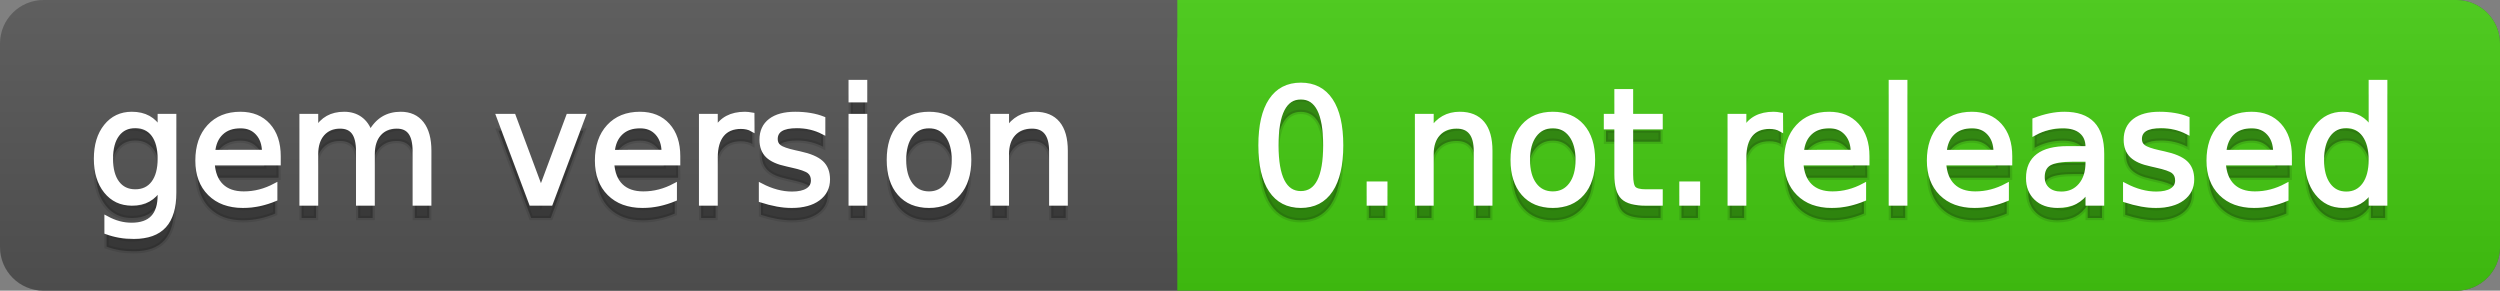
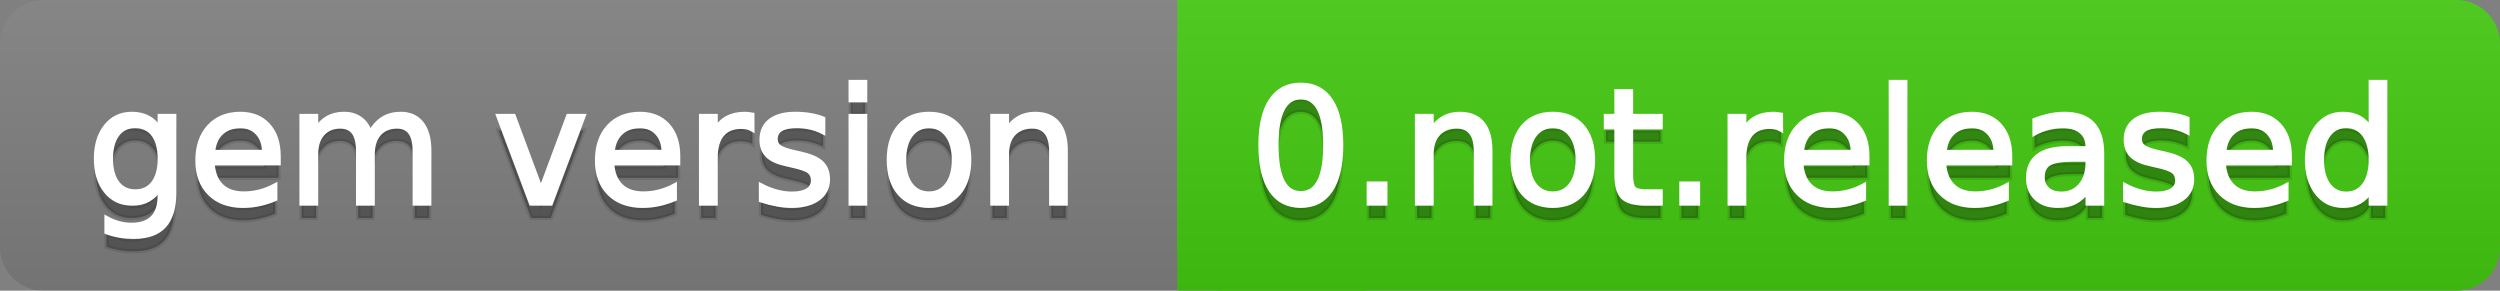
<svg xmlns="http://www.w3.org/2000/svg" width="172" height="20">
  <rect width="100%" height="100%" fill="#808080" stroke="none" />
  <defs>
    <linearGradient id="a" x1="0" y1="0" x2="0" y2="1" gradientUnits="userSpaceOnUse" gradientTransform="matrix(172 0 0 20 -0 0)">
      <stop offset="0" stop-color="#bbbbbb" stop-opacity="0.1" />
      <stop offset="1" stop-color="#000000" stop-opacity="0.1" />
    </linearGradient>
  </defs>
-   <path fill="#555555" stroke="none" d="M 3 0 L 169 0 C 170.657 0 172 1.343 172 3 L 172 17 C 172 18.657 170.657 20 169 20 L 3 20 C 1.343 20 0 18.657 0 17 L 0 3 C -0 1.343 1.343 0 3 0 Z" />
  <path fill="#44cc11" stroke="none" d="M 84 0 L 169 0 C 170.657 0 172 1.343 172 3 L 172 17 C 172 18.657 170.657 20 169 20 L 84 20 C 82.343 20 81 18.657 81 17 L 81 3 C 81 1.343 82.343 0 84 0 Z" />
  <path fill="#44cc11" stroke="none" d="M 81 0 L 94 0 L 94 20 L 81 20 Z" />
  <path fill="url(#a)" stroke="none" d="M 3 0 L 169 0 C 170.657 0 172 1.343 172 3 L 172 17 C 172 18.657 170.657 20 169 20 L 3 20 C 1.343 20 0 18.657 0 17 L 0 3 C -0 1.343 1.343 0 3 0 Z" />
  <g>
    <g id="tBack">
      <path fill="#010101" fill-opacity="0.3" stroke="#010101" stroke-opacity="0.102" stroke-width="0.3" d="M 10.995 11.922 Q 10.995 10.848 10.552 10.257 Q 10.109 9.667 9.309 9.667 Q 8.514 9.667 8.071 10.257 Q 7.627 10.848 7.627 11.922 Q 7.627 12.991 8.071 13.582 Q 8.514 14.173 9.309 14.173 Q 10.109 14.173 10.552 13.582 Q 10.995 12.991 10.995 11.922 Z M 11.983 14.253 Q 11.983 15.79 11.301 16.539 Q 10.619 17.288 9.212 17.288 Q 8.691 17.288 8.229 17.21 Q 7.767 17.132 7.332 16.971 L 7.332 16.01 Q 7.767 16.246 8.191 16.359 Q 8.616 16.472 9.056 16.472 Q 10.028 16.472 10.512 15.964 Q 10.995 15.457 10.995 14.431 L 10.995 13.942 Q 10.689 14.474 10.211 14.737 Q 9.733 15 9.067 15 Q 7.96 15 7.284 14.157 Q 6.607 13.313 6.607 11.922 Q 6.607 10.526 7.284 9.683 Q 7.96 8.839 9.067 8.839 Q 9.733 8.839 10.211 9.103 Q 10.689 9.366 10.995 9.897 L 10.995 8.984 L 11.983 8.984 L 11.983 14.253 Z M 19.165 11.745 L 19.165 12.229 L 14.621 12.229 Q 14.685 13.249 15.236 13.783 Q 15.786 14.318 16.769 14.318 Q 17.338 14.318 17.873 14.178 Q 18.407 14.039 18.934 13.759 L 18.934 14.694 Q 18.402 14.919 17.843 15.038 Q 17.285 15.156 16.71 15.156 Q 15.271 15.156 14.43 14.318 Q 13.589 13.48 13.589 12.051 Q 13.589 10.574 14.387 9.707 Q 15.185 8.839 16.538 8.839 Q 17.752 8.839 18.458 9.621 Q 19.165 10.402 19.165 11.745 Z M 18.176 11.455 Q 18.166 10.644 17.722 10.161 Q 17.279 9.677 16.549 9.677 Q 15.722 9.677 15.225 10.145 Q 14.728 10.612 14.653 11.46 L 18.176 11.455 Z M 25.47 10.139 Q 25.841 9.473 26.356 9.156 Q 26.872 8.839 27.57 8.839 Q 28.51 8.839 29.021 9.497 Q 29.531 10.155 29.531 11.369 L 29.531 15 L 28.537 15 L 28.537 11.401 Q 28.537 10.537 28.231 10.118 Q 27.925 9.699 27.296 9.699 Q 26.528 9.699 26.083 10.209 Q 25.637 10.719 25.637 11.6 L 25.637 15 L 24.643 15 L 24.643 11.401 Q 24.643 10.531 24.337 10.115 Q 24.031 9.699 23.392 9.699 Q 22.634 9.699 22.188 10.212 Q 21.743 10.725 21.743 11.6 L 21.743 15 L 20.749 15 L 20.749 8.984 L 21.743 8.984 L 21.743 9.919 Q 22.081 9.366 22.554 9.103 Q 23.026 8.839 23.676 8.839 Q 24.332 8.839 24.791 9.172 Q 25.25 9.505 25.47 10.139 Z M 34.29 8.984 L 35.337 8.984 L 37.217 14.033 L 39.097 8.984 L 40.144 8.984 L 37.888 15 L 36.545 15 L 34.29 8.984 Z M 46.654 11.745 L 46.654 12.229 L 42.11 12.229 Q 42.174 13.249 42.725 13.783 Q 43.275 14.318 44.258 14.318 Q 44.828 14.318 45.362 14.178 Q 45.896 14.039 46.423 13.759 L 46.423 14.694 Q 45.891 14.919 45.333 15.038 Q 44.774 15.156 44.199 15.156 Q 42.76 15.156 41.919 14.318 Q 41.079 13.48 41.079 12.051 Q 41.079 10.574 41.876 9.707 Q 42.674 8.839 44.027 8.839 Q 45.241 8.839 45.948 9.621 Q 46.654 10.402 46.654 11.745 Z M 45.666 11.455 Q 45.655 10.644 45.212 10.161 Q 44.769 9.677 44.038 9.677 Q 43.211 9.677 42.714 10.145 Q 42.217 10.612 42.142 11.46 L 45.666 11.455 Z M 51.762 9.908 Q 51.595 9.812 51.399 9.766 Q 51.203 9.72 50.967 9.72 Q 50.129 9.72 49.68 10.265 Q 49.232 10.811 49.232 11.831 L 49.232 15 L 48.238 15 L 48.238 8.984 L 49.232 8.984 L 49.232 9.919 Q 49.543 9.371 50.043 9.105 Q 50.542 8.839 51.257 8.839 Q 51.359 8.839 51.482 8.853 Q 51.606 8.866 51.756 8.893 L 51.762 9.908 Z M 56.633 9.162 L 56.633 10.096 Q 56.214 9.881 55.763 9.774 Q 55.312 9.667 54.829 9.667 Q 54.093 9.667 53.725 9.892 Q 53.357 10.118 53.357 10.569 Q 53.357 10.913 53.62 11.109 Q 53.883 11.305 54.678 11.482 L 55.017 11.557 Q 56.069 11.783 56.512 12.194 Q 56.956 12.604 56.956 13.34 Q 56.956 14.178 56.292 14.667 Q 55.629 15.156 54.469 15.156 Q 53.985 15.156 53.462 15.062 Q 52.938 14.968 52.358 14.78 L 52.358 13.759 Q 52.906 14.044 53.438 14.186 Q 53.969 14.329 54.49 14.329 Q 55.188 14.329 55.564 14.09 Q 55.94 13.851 55.94 13.416 Q 55.94 13.013 55.669 12.798 Q 55.398 12.583 54.479 12.384 L 54.136 12.304 Q 53.217 12.11 52.809 11.71 Q 52.401 11.31 52.401 10.612 Q 52.401 9.763 53.002 9.301 Q 53.604 8.839 54.71 8.839 Q 55.258 8.839 55.742 8.92 Q 56.225 9 56.633 9.162 Z M 58.529 8.984 L 59.518 8.984 L 59.518 15 L 58.529 15 L 58.529 8.984 Z M 58.529 6.643 L 59.518 6.643 L 59.518 7.894 L 58.529 7.894 L 58.529 6.643 Z M 63.917 9.677 Q 63.122 9.677 62.66 10.298 Q 62.198 10.918 62.198 11.998 Q 62.198 13.077 62.657 13.698 Q 63.116 14.318 63.917 14.318 Q 64.706 14.318 65.168 13.695 Q 65.63 13.072 65.63 11.998 Q 65.63 10.929 65.168 10.303 Q 64.706 9.677 63.917 9.677 Z M 63.917 8.839 Q 65.206 8.839 65.941 9.677 Q 66.677 10.515 66.677 11.998 Q 66.677 13.475 65.941 14.315 Q 65.206 15.156 63.917 15.156 Q 62.622 15.156 61.889 14.315 Q 61.156 13.475 61.156 11.998 Q 61.156 10.515 61.889 9.677 Q 62.622 8.839 63.917 8.839 Z M 73.316 11.369 L 73.316 15 L 72.328 15 L 72.328 11.401 Q 72.328 10.547 71.995 10.123 Q 71.662 9.699 70.996 9.699 Q 70.195 9.699 69.733 10.209 Q 69.271 10.719 69.271 11.6 L 69.271 15 L 68.278 15 L 68.278 8.984 L 69.271 8.984 L 69.271 9.919 Q 69.626 9.376 70.107 9.108 Q 70.587 8.839 71.216 8.839 Q 72.252 8.839 72.784 9.481 Q 73.316 10.123 73.316 11.369 Z" />
    </g>
    <g id="tText">
      <path fill="#ffffff" stroke="#ffffff" stroke-width="0.3" d="M 10.995 10.922 Q 10.995 9.848 10.552 9.257 Q 10.109 8.667 9.309 8.667 Q 8.514 8.667 8.071 9.257 Q 7.627 9.848 7.627 10.922 Q 7.627 11.991 8.071 12.582 Q 8.514 13.173 9.309 13.173 Q 10.109 13.173 10.552 12.582 Q 10.995 11.991 10.995 10.922 Z M 11.983 13.253 Q 11.983 14.79 11.301 15.539 Q 10.619 16.288 9.212 16.288 Q 8.691 16.288 8.229 16.21 Q 7.767 16.132 7.332 15.971 L 7.332 15.01 Q 7.767 15.246 8.191 15.359 Q 8.616 15.472 9.056 15.472 Q 10.028 15.472 10.512 14.964 Q 10.995 14.457 10.995 13.431 L 10.995 12.942 Q 10.689 13.474 10.211 13.737 Q 9.733 14 9.067 14 Q 7.96 14 7.284 13.157 Q 6.607 12.313 6.607 10.922 Q 6.607 9.526 7.284 8.683 Q 7.96 7.839 9.067 7.839 Q 9.733 7.839 10.211 8.103 Q 10.689 8.366 10.995 8.897 L 10.995 7.984 L 11.983 7.984 L 11.983 13.253 Z M 19.165 10.745 L 19.165 11.229 L 14.621 11.229 Q 14.685 12.249 15.236 12.783 Q 15.786 13.318 16.769 13.318 Q 17.338 13.318 17.873 13.178 Q 18.407 13.039 18.934 12.759 L 18.934 13.694 Q 18.402 13.919 17.843 14.038 Q 17.285 14.156 16.71 14.156 Q 15.271 14.156 14.43 13.318 Q 13.589 12.48 13.589 11.051 Q 13.589 9.574 14.387 8.707 Q 15.185 7.839 16.538 7.839 Q 17.752 7.839 18.458 8.621 Q 19.165 9.402 19.165 10.745 Z M 18.176 10.455 Q 18.166 9.644 17.722 9.161 Q 17.279 8.677 16.549 8.677 Q 15.722 8.677 15.225 9.145 Q 14.728 9.612 14.653 10.46 L 18.176 10.455 Z M 25.47 9.139 Q 25.841 8.473 26.356 8.156 Q 26.872 7.839 27.57 7.839 Q 28.51 7.839 29.021 8.497 Q 29.531 9.155 29.531 10.369 L 29.531 14 L 28.537 14 L 28.537 10.401 Q 28.537 9.537 28.231 9.118 Q 27.925 8.699 27.296 8.699 Q 26.528 8.699 26.083 9.209 Q 25.637 9.719 25.637 10.6 L 25.637 14 L 24.643 14 L 24.643 10.401 Q 24.643 9.531 24.337 9.115 Q 24.031 8.699 23.392 8.699 Q 22.634 8.699 22.188 9.212 Q 21.743 9.725 21.743 10.6 L 21.743 14 L 20.749 14 L 20.749 7.984 L 21.743 7.984 L 21.743 8.919 Q 22.081 8.366 22.554 8.103 Q 23.026 7.839 23.676 7.839 Q 24.332 7.839 24.791 8.172 Q 25.25 8.505 25.47 9.139 Z M 34.29 7.984 L 35.337 7.984 L 37.217 13.033 L 39.097 7.984 L 40.144 7.984 L 37.888 14 L 36.545 14 L 34.29 7.984 Z M 46.654 10.745 L 46.654 11.229 L 42.11 11.229 Q 42.174 12.249 42.725 12.783 Q 43.275 13.318 44.258 13.318 Q 44.828 13.318 45.362 13.178 Q 45.896 13.039 46.423 12.759 L 46.423 13.694 Q 45.891 13.919 45.333 14.038 Q 44.774 14.156 44.199 14.156 Q 42.76 14.156 41.919 13.318 Q 41.079 12.48 41.079 11.051 Q 41.079 9.574 41.876 8.707 Q 42.674 7.839 44.027 7.839 Q 45.241 7.839 45.948 8.621 Q 46.654 9.402 46.654 10.745 Z M 45.666 10.455 Q 45.655 9.644 45.212 9.161 Q 44.769 8.677 44.038 8.677 Q 43.211 8.677 42.714 9.145 Q 42.217 9.612 42.142 10.46 L 45.666 10.455 Z M 51.762 8.908 Q 51.595 8.812 51.399 8.766 Q 51.203 8.72 50.967 8.72 Q 50.129 8.72 49.68 9.265 Q 49.232 9.811 49.232 10.831 L 49.232 14 L 48.238 14 L 48.238 7.984 L 49.232 7.984 L 49.232 8.919 Q 49.543 8.371 50.043 8.105 Q 50.542 7.839 51.257 7.839 Q 51.359 7.839 51.482 7.853 Q 51.606 7.866 51.756 7.893 L 51.762 8.908 Z M 56.633 8.162 L 56.633 9.096 Q 56.214 8.881 55.763 8.774 Q 55.312 8.667 54.829 8.667 Q 54.093 8.667 53.725 8.892 Q 53.357 9.118 53.357 9.569 Q 53.357 9.913 53.62 10.109 Q 53.883 10.305 54.678 10.482 L 55.017 10.557 Q 56.069 10.783 56.512 11.194 Q 56.956 11.604 56.956 12.34 Q 56.956 13.178 56.292 13.667 Q 55.629 14.156 54.469 14.156 Q 53.985 14.156 53.462 14.062 Q 52.938 13.968 52.358 13.78 L 52.358 12.759 Q 52.906 13.044 53.438 13.186 Q 53.969 13.329 54.49 13.329 Q 55.188 13.329 55.564 13.09 Q 55.94 12.851 55.94 12.416 Q 55.94 12.013 55.669 11.798 Q 55.398 11.583 54.479 11.384 L 54.136 11.304 Q 53.217 11.11 52.809 10.71 Q 52.401 10.31 52.401 9.612 Q 52.401 8.763 53.002 8.301 Q 53.604 7.839 54.71 7.839 Q 55.258 7.839 55.742 7.92 Q 56.225 8 56.633 8.162 Z M 58.529 7.984 L 59.518 7.984 L 59.518 14 L 58.529 14 L 58.529 7.984 Z M 58.529 5.643 L 59.518 5.643 L 59.518 6.894 L 58.529 6.894 L 58.529 5.643 Z M 63.917 8.677 Q 63.122 8.677 62.66 9.298 Q 62.198 9.918 62.198 10.998 Q 62.198 12.077 62.657 12.698 Q 63.116 13.318 63.917 13.318 Q 64.706 13.318 65.168 12.695 Q 65.63 12.072 65.63 10.998 Q 65.63 9.929 65.168 9.303 Q 64.706 8.677 63.917 8.677 Z M 63.917 7.839 Q 65.206 7.839 65.941 8.677 Q 66.677 9.515 66.677 10.998 Q 66.677 12.475 65.941 13.315 Q 65.206 14.156 63.917 14.156 Q 62.622 14.156 61.889 13.315 Q 61.156 12.475 61.156 10.998 Q 61.156 9.515 61.889 8.677 Q 62.622 7.839 63.917 7.839 Z M 73.316 10.369 L 73.316 14 L 72.328 14 L 72.328 10.401 Q 72.328 9.547 71.995 9.123 Q 71.662 8.699 70.996 8.699 Q 70.195 8.699 69.733 9.209 Q 69.271 9.719 69.271 10.6 L 69.271 14 L 68.278 14 L 68.278 7.984 L 69.271 7.984 L 69.271 8.919 Q 69.626 8.376 70.107 8.108 Q 70.587 7.839 71.216 7.839 Q 72.252 7.839 72.784 8.481 Q 73.316 9.123 73.316 10.369 Z" />
    </g>
  </g>
  <g>
    <g id="vBack">
      <path fill="#010101" fill-opacity="0.3" stroke="#010101" stroke-opacity="0.102" stroke-width="0.3" d="M 89.497 7.695 Q 88.659 7.695 88.237 8.52 Q 87.815 9.344 87.815 10.999 Q 87.815 12.647 88.237 13.472 Q 88.659 14.296 89.497 14.296 Q 90.34 14.296 90.761 13.472 Q 91.183 12.647 91.183 10.999 Q 91.183 9.344 90.761 8.52 Q 90.34 7.695 89.497 7.695 Z M 89.497 6.836 Q 90.845 6.836 91.556 7.902 Q 92.268 8.968 92.268 10.999 Q 92.268 13.023 91.556 14.09 Q 90.845 15.156 89.497 15.156 Q 88.148 15.156 87.437 14.09 Q 86.725 13.023 86.725 10.999 Q 86.725 8.968 87.437 7.902 Q 88.148 6.836 89.497 6.836 Z M 94.175 13.636 L 95.308 13.636 L 95.308 15 L 94.175 15 L 94.175 13.636 Z M 102.532 11.369 L 102.532 15 L 101.544 15 L 101.544 11.401 Q 101.544 10.547 101.211 10.123 Q 100.878 9.699 100.212 9.699 Q 99.412 9.699 98.95 10.209 Q 98.488 10.719 98.488 11.6 L 98.488 15 L 97.494 15 L 97.494 8.984 L 98.488 8.984 L 98.488 9.919 Q 98.842 9.376 99.323 9.108 Q 99.804 8.839 100.432 8.839 Q 101.469 8.839 102 9.481 Q 102.532 10.123 102.532 11.369 Z M 106.834 9.677 Q 106.04 9.677 105.578 10.298 Q 105.116 10.918 105.116 11.998 Q 105.116 13.077 105.575 13.698 Q 106.034 14.318 106.834 14.318 Q 107.624 14.318 108.086 13.695 Q 108.548 13.072 108.548 11.998 Q 108.548 10.929 108.086 10.303 Q 107.624 9.677 106.834 9.677 Z M 106.834 8.839 Q 108.124 8.839 108.859 9.677 Q 109.595 10.515 109.595 11.998 Q 109.595 13.475 108.859 14.315 Q 108.124 15.156 106.834 15.156 Q 105.54 15.156 104.807 14.315 Q 104.074 13.475 104.074 11.998 Q 104.074 10.515 104.807 9.677 Q 105.54 8.839 106.834 8.839 Z M 112.211 7.276 L 112.211 8.984 L 114.247 8.984 L 114.247 9.752 L 112.211 9.752 L 112.211 13.018 Q 112.211 13.754 112.412 13.963 Q 112.614 14.173 113.231 14.173 L 114.247 14.173 L 114.247 15 L 113.231 15 Q 112.087 15 111.652 14.573 Q 111.217 14.146 111.217 13.018 L 111.217 9.752 L 110.492 9.752 L 110.492 8.984 L 111.217 8.984 L 111.217 7.276 L 112.211 7.276 Z M 115.686 13.636 L 116.819 13.636 L 116.819 15 L 115.686 15 L 115.686 13.636 Z M 122.529 9.908 Q 122.362 9.812 122.166 9.766 Q 121.97 9.72 121.734 9.72 Q 120.896 9.72 120.448 10.265 Q 119.999 10.811 119.999 11.831 L 119.999 15 L 119.005 15 L 119.005 8.984 L 119.999 8.984 L 119.999 9.919 Q 120.311 9.371 120.81 9.105 Q 121.31 8.839 122.024 8.839 Q 122.126 8.839 122.25 8.853 Q 122.373 8.866 122.523 8.893 L 122.529 9.908 Z M 128.469 11.745 L 128.469 12.229 L 123.925 12.229 Q 123.99 13.249 124.54 13.783 Q 125.091 14.318 126.074 14.318 Q 126.643 14.318 127.177 14.178 Q 127.712 14.039 128.238 13.759 L 128.238 14.694 Q 127.707 14.919 127.148 15.038 Q 126.589 15.156 126.015 15.156 Q 124.575 15.156 123.735 14.318 Q 122.894 13.48 122.894 12.051 Q 122.894 10.574 123.692 9.707 Q 124.489 8.839 125.843 8.839 Q 127.057 8.839 127.763 9.621 Q 128.469 10.402 128.469 11.745 Z M 127.481 11.455 Q 127.47 10.644 127.027 10.161 Q 126.584 9.677 125.854 9.677 Q 125.026 9.677 124.53 10.145 Q 124.033 10.612 123.958 11.46 L 127.481 11.455 Z M 130.091 6.643 L 131.08 6.643 L 131.08 15 L 130.091 15 L 130.091 6.643 Z M 138.293 11.745 L 138.293 12.229 L 133.749 12.229 Q 133.813 13.249 134.364 13.783 Q 134.915 14.318 135.897 14.318 Q 136.467 14.318 137.001 14.178 Q 137.536 14.039 138.062 13.759 L 138.062 14.694 Q 137.53 14.919 136.972 15.038 Q 136.413 15.156 135.838 15.156 Q 134.399 15.156 133.558 14.318 Q 132.718 13.48 132.718 12.051 Q 132.718 10.574 133.515 9.707 Q 134.313 8.839 135.667 8.839 Q 136.88 8.839 137.587 9.621 Q 138.293 10.402 138.293 11.745 Z M 137.305 11.455 Q 137.294 10.644 136.851 10.161 Q 136.408 9.677 135.677 9.677 Q 134.85 9.677 134.353 10.145 Q 133.856 10.612 133.781 11.46 L 137.305 11.455 Z M 142.649 11.976 Q 141.451 11.976 140.989 12.25 Q 140.527 12.524 140.527 13.185 Q 140.527 13.711 140.874 14.02 Q 141.22 14.329 141.816 14.329 Q 142.638 14.329 143.135 13.746 Q 143.632 13.163 143.632 12.196 L 143.632 11.976 L 142.649 11.976 Z M 144.62 11.568 L 144.62 15 L 143.632 15 L 143.632 14.087 Q 143.293 14.635 142.789 14.895 Q 142.284 15.156 141.553 15.156 Q 140.629 15.156 140.084 14.637 Q 139.539 14.119 139.539 13.249 Q 139.539 12.234 140.219 11.718 Q 140.898 11.203 142.246 11.203 L 143.632 11.203 L 143.632 11.106 Q 143.632 10.424 143.183 10.051 Q 142.735 9.677 141.924 9.677 Q 141.408 9.677 140.919 9.801 Q 140.431 9.924 139.979 10.171 L 139.979 9.258 Q 140.522 9.049 141.032 8.944 Q 141.542 8.839 142.026 8.839 Q 143.331 8.839 143.976 9.516 Q 144.62 10.193 144.62 11.568 Z M 150.491 9.162 L 150.491 10.096 Q 150.072 9.881 149.621 9.774 Q 149.169 9.667 148.686 9.667 Q 147.95 9.667 147.582 9.892 Q 147.214 10.118 147.214 10.569 Q 147.214 10.913 147.478 11.109 Q 147.741 11.305 148.536 11.482 L 148.874 11.557 Q 149.927 11.783 150.37 12.194 Q 150.813 12.604 150.813 13.34 Q 150.813 14.178 150.15 14.667 Q 149.486 15.156 148.326 15.156 Q 147.843 15.156 147.319 15.062 Q 146.795 14.968 146.215 14.78 L 146.215 13.759 Q 146.763 14.044 147.295 14.186 Q 147.827 14.329 148.348 14.329 Q 149.046 14.329 149.422 14.09 Q 149.798 13.851 149.798 13.416 Q 149.798 13.013 149.527 12.798 Q 149.255 12.583 148.337 12.384 L 147.993 12.304 Q 147.075 12.11 146.667 11.71 Q 146.258 11.31 146.258 10.612 Q 146.258 9.763 146.86 9.301 Q 147.461 8.839 148.568 8.839 Q 149.116 8.839 149.599 8.92 Q 150.083 9 150.491 9.162 Z M 157.532 11.745 L 157.532 12.229 L 152.988 12.229 Q 153.053 13.249 153.603 13.783 Q 154.154 14.318 155.137 14.318 Q 155.706 14.318 156.24 14.178 Q 156.775 14.039 157.301 13.759 L 157.301 14.694 Q 156.77 14.919 156.211 15.038 Q 155.652 15.156 155.078 15.156 Q 153.638 15.156 152.798 14.318 Q 151.957 13.48 151.957 12.051 Q 151.957 10.574 152.755 9.707 Q 153.552 8.839 154.906 8.839 Q 156.12 8.839 156.826 9.621 Q 157.532 10.402 157.532 11.745 Z M 156.544 11.455 Q 156.533 10.644 156.09 10.161 Q 155.647 9.677 154.917 9.677 Q 154.089 9.677 153.593 10.145 Q 153.096 10.612 153.021 11.46 L 156.544 11.455 Z M 163.113 9.897 L 163.113 6.643 L 164.101 6.643 L 164.101 15 L 163.113 15 L 163.113 14.098 Q 162.801 14.635 162.326 14.895 Q 161.851 15.156 161.185 15.156 Q 160.094 15.156 159.409 14.286 Q 158.725 13.416 158.725 11.998 Q 158.725 10.58 159.409 9.709 Q 160.094 8.839 161.185 8.839 Q 161.851 8.839 162.326 9.1 Q 162.801 9.36 163.113 9.897 Z M 159.745 11.998 Q 159.745 13.088 160.194 13.708 Q 160.642 14.329 161.426 14.329 Q 162.21 14.329 162.662 13.708 Q 163.113 13.088 163.113 11.998 Q 163.113 10.907 162.662 10.287 Q 162.21 9.667 161.426 9.667 Q 160.642 9.667 160.194 10.287 Q 159.745 10.907 159.745 11.998 Z" />
    </g>
    <g id="vText">
      <path fill="#ffffff" stroke="#ffffff" stroke-width="0.3" d="M 89.497 6.695 Q 88.659 6.695 88.237 7.52 Q 87.815 8.344 87.815 9.999 Q 87.815 11.647 88.237 12.472 Q 88.659 13.296 89.497 13.296 Q 90.34 13.296 90.761 12.472 Q 91.183 11.647 91.183 9.999 Q 91.183 8.344 90.761 7.52 Q 90.34 6.695 89.497 6.695 Z M 89.497 5.836 Q 90.845 5.836 91.556 6.902 Q 92.268 7.968 92.268 9.999 Q 92.268 12.023 91.556 13.09 Q 90.845 14.156 89.497 14.156 Q 88.148 14.156 87.437 13.09 Q 86.725 12.023 86.725 9.999 Q 86.725 7.968 87.437 6.902 Q 88.148 5.836 89.497 5.836 Z M 94.175 12.636 L 95.308 12.636 L 95.308 14 L 94.175 14 L 94.175 12.636 Z M 102.532 10.369 L 102.532 14 L 101.544 14 L 101.544 10.401 Q 101.544 9.547 101.211 9.123 Q 100.878 8.699 100.212 8.699 Q 99.412 8.699 98.95 9.209 Q 98.488 9.719 98.488 10.6 L 98.488 14 L 97.494 14 L 97.494 7.984 L 98.488 7.984 L 98.488 8.919 Q 98.842 8.376 99.323 8.108 Q 99.804 7.839 100.432 7.839 Q 101.469 7.839 102 8.481 Q 102.532 9.123 102.532 10.369 Z M 106.834 8.677 Q 106.04 8.677 105.578 9.298 Q 105.116 9.918 105.116 10.998 Q 105.116 12.077 105.575 12.698 Q 106.034 13.318 106.834 13.318 Q 107.624 13.318 108.086 12.695 Q 108.548 12.072 108.548 10.998 Q 108.548 9.929 108.086 9.303 Q 107.624 8.677 106.834 8.677 Z M 106.834 7.839 Q 108.124 7.839 108.859 8.677 Q 109.595 9.515 109.595 10.998 Q 109.595 12.475 108.859 13.315 Q 108.124 14.156 106.834 14.156 Q 105.54 14.156 104.807 13.315 Q 104.074 12.475 104.074 10.998 Q 104.074 9.515 104.807 8.677 Q 105.54 7.839 106.834 7.839 Z M 112.211 6.276 L 112.211 7.984 L 114.247 7.984 L 114.247 8.752 L 112.211 8.752 L 112.211 12.018 Q 112.211 12.754 112.412 12.963 Q 112.614 13.173 113.231 13.173 L 114.247 13.173 L 114.247 14 L 113.231 14 Q 112.087 14 111.652 13.573 Q 111.217 13.146 111.217 12.018 L 111.217 8.752 L 110.492 8.752 L 110.492 7.984 L 111.217 7.984 L 111.217 6.276 L 112.211 6.276 Z M 115.686 12.636 L 116.819 12.636 L 116.819 14 L 115.686 14 L 115.686 12.636 Z M 122.529 8.908 Q 122.362 8.812 122.166 8.766 Q 121.97 8.72 121.734 8.72 Q 120.896 8.72 120.448 9.265 Q 119.999 9.811 119.999 10.831 L 119.999 14 L 119.005 14 L 119.005 7.984 L 119.999 7.984 L 119.999 8.919 Q 120.311 8.371 120.81 8.105 Q 121.31 7.839 122.024 7.839 Q 122.126 7.839 122.25 7.853 Q 122.373 7.866 122.523 7.893 L 122.529 8.908 Z M 128.469 10.745 L 128.469 11.229 L 123.925 11.229 Q 123.99 12.249 124.54 12.783 Q 125.091 13.318 126.074 13.318 Q 126.643 13.318 127.177 13.178 Q 127.712 13.039 128.238 12.759 L 128.238 13.694 Q 127.707 13.919 127.148 14.038 Q 126.589 14.156 126.015 14.156 Q 124.575 14.156 123.735 13.318 Q 122.894 12.48 122.894 11.051 Q 122.894 9.574 123.692 8.707 Q 124.489 7.839 125.843 7.839 Q 127.057 7.839 127.763 8.621 Q 128.469 9.402 128.469 10.745 Z M 127.481 10.455 Q 127.47 9.644 127.027 9.161 Q 126.584 8.677 125.854 8.677 Q 125.026 8.677 124.53 9.145 Q 124.033 9.612 123.958 10.46 L 127.481 10.455 Z M 130.091 5.643 L 131.08 5.643 L 131.08 14 L 130.091 14 L 130.091 5.643 Z M 138.293 10.745 L 138.293 11.229 L 133.749 11.229 Q 133.813 12.249 134.364 12.783 Q 134.915 13.318 135.897 13.318 Q 136.467 13.318 137.001 13.178 Q 137.536 13.039 138.062 12.759 L 138.062 13.694 Q 137.53 13.919 136.972 14.038 Q 136.413 14.156 135.838 14.156 Q 134.399 14.156 133.558 13.318 Q 132.718 12.48 132.718 11.051 Q 132.718 9.574 133.515 8.707 Q 134.313 7.839 135.667 7.839 Q 136.88 7.839 137.587 8.621 Q 138.293 9.402 138.293 10.745 Z M 137.305 10.455 Q 137.294 9.644 136.851 9.161 Q 136.408 8.677 135.677 8.677 Q 134.85 8.677 134.353 9.145 Q 133.856 9.612 133.781 10.46 L 137.305 10.455 Z M 142.649 10.976 Q 141.451 10.976 140.989 11.25 Q 140.527 11.524 140.527 12.185 Q 140.527 12.711 140.874 13.02 Q 141.22 13.329 141.816 13.329 Q 142.638 13.329 143.135 12.746 Q 143.632 12.163 143.632 11.196 L 143.632 10.976 L 142.649 10.976 Z M 144.62 10.568 L 144.62 14 L 143.632 14 L 143.632 13.087 Q 143.293 13.635 142.789 13.895 Q 142.284 14.156 141.553 14.156 Q 140.629 14.156 140.084 13.637 Q 139.539 13.119 139.539 12.249 Q 139.539 11.234 140.219 10.718 Q 140.898 10.203 142.246 10.203 L 143.632 10.203 L 143.632 10.106 Q 143.632 9.424 143.183 9.051 Q 142.735 8.677 141.924 8.677 Q 141.408 8.677 140.919 8.801 Q 140.431 8.924 139.979 9.171 L 139.979 8.258 Q 140.522 8.049 141.032 7.944 Q 141.542 7.839 142.026 7.839 Q 143.331 7.839 143.976 8.516 Q 144.62 9.193 144.62 10.568 Z M 150.491 8.162 L 150.491 9.096 Q 150.072 8.881 149.621 8.774 Q 149.169 8.667 148.686 8.667 Q 147.95 8.667 147.582 8.892 Q 147.214 9.118 147.214 9.569 Q 147.214 9.913 147.478 10.109 Q 147.741 10.305 148.536 10.482 L 148.874 10.557 Q 149.927 10.783 150.37 11.194 Q 150.813 11.604 150.813 12.34 Q 150.813 13.178 150.15 13.667 Q 149.486 14.156 148.326 14.156 Q 147.843 14.156 147.319 14.062 Q 146.795 13.968 146.215 13.78 L 146.215 12.759 Q 146.763 13.044 147.295 13.186 Q 147.827 13.329 148.348 13.329 Q 149.046 13.329 149.422 13.09 Q 149.798 12.851 149.798 12.416 Q 149.798 12.013 149.527 11.798 Q 149.255 11.583 148.337 11.384 L 147.993 11.304 Q 147.075 11.11 146.667 10.71 Q 146.258 10.31 146.258 9.612 Q 146.258 8.763 146.86 8.301 Q 147.461 7.839 148.568 7.839 Q 149.116 7.839 149.599 7.92 Q 150.083 8 150.491 8.162 Z M 157.532 10.745 L 157.532 11.229 L 152.988 11.229 Q 153.053 12.249 153.603 12.783 Q 154.154 13.318 155.137 13.318 Q 155.706 13.318 156.24 13.178 Q 156.775 13.039 157.301 12.759 L 157.301 13.694 Q 156.77 13.919 156.211 14.038 Q 155.652 14.156 155.078 14.156 Q 153.638 14.156 152.798 13.318 Q 151.957 12.48 151.957 11.051 Q 151.957 9.574 152.755 8.707 Q 153.552 7.839 154.906 7.839 Q 156.12 7.839 156.826 8.621 Q 157.532 9.402 157.532 10.745 Z M 156.544 10.455 Q 156.533 9.644 156.09 9.161 Q 155.647 8.677 154.917 8.677 Q 154.089 8.677 153.593 9.145 Q 153.096 9.612 153.021 10.46 L 156.544 10.455 Z M 163.113 8.897 L 163.113 5.643 L 164.101 5.643 L 164.101 14 L 163.113 14 L 163.113 13.098 Q 162.801 13.635 162.326 13.895 Q 161.851 14.156 161.185 14.156 Q 160.094 14.156 159.409 13.286 Q 158.725 12.416 158.725 10.998 Q 158.725 9.58 159.409 8.709 Q 160.094 7.839 161.185 7.839 Q 161.851 7.839 162.326 8.1 Q 162.801 8.36 163.113 8.897 Z M 159.745 10.998 Q 159.745 12.088 160.194 12.708 Q 160.642 13.329 161.426 13.329 Q 162.21 13.329 162.662 12.708 Q 163.113 12.088 163.113 10.998 Q 163.113 9.907 162.662 9.287 Q 162.21 8.667 161.426 8.667 Q 160.642 8.667 160.194 9.287 Q 159.745 9.907 159.745 10.998 Z" />
    </g>
  </g>
</svg>